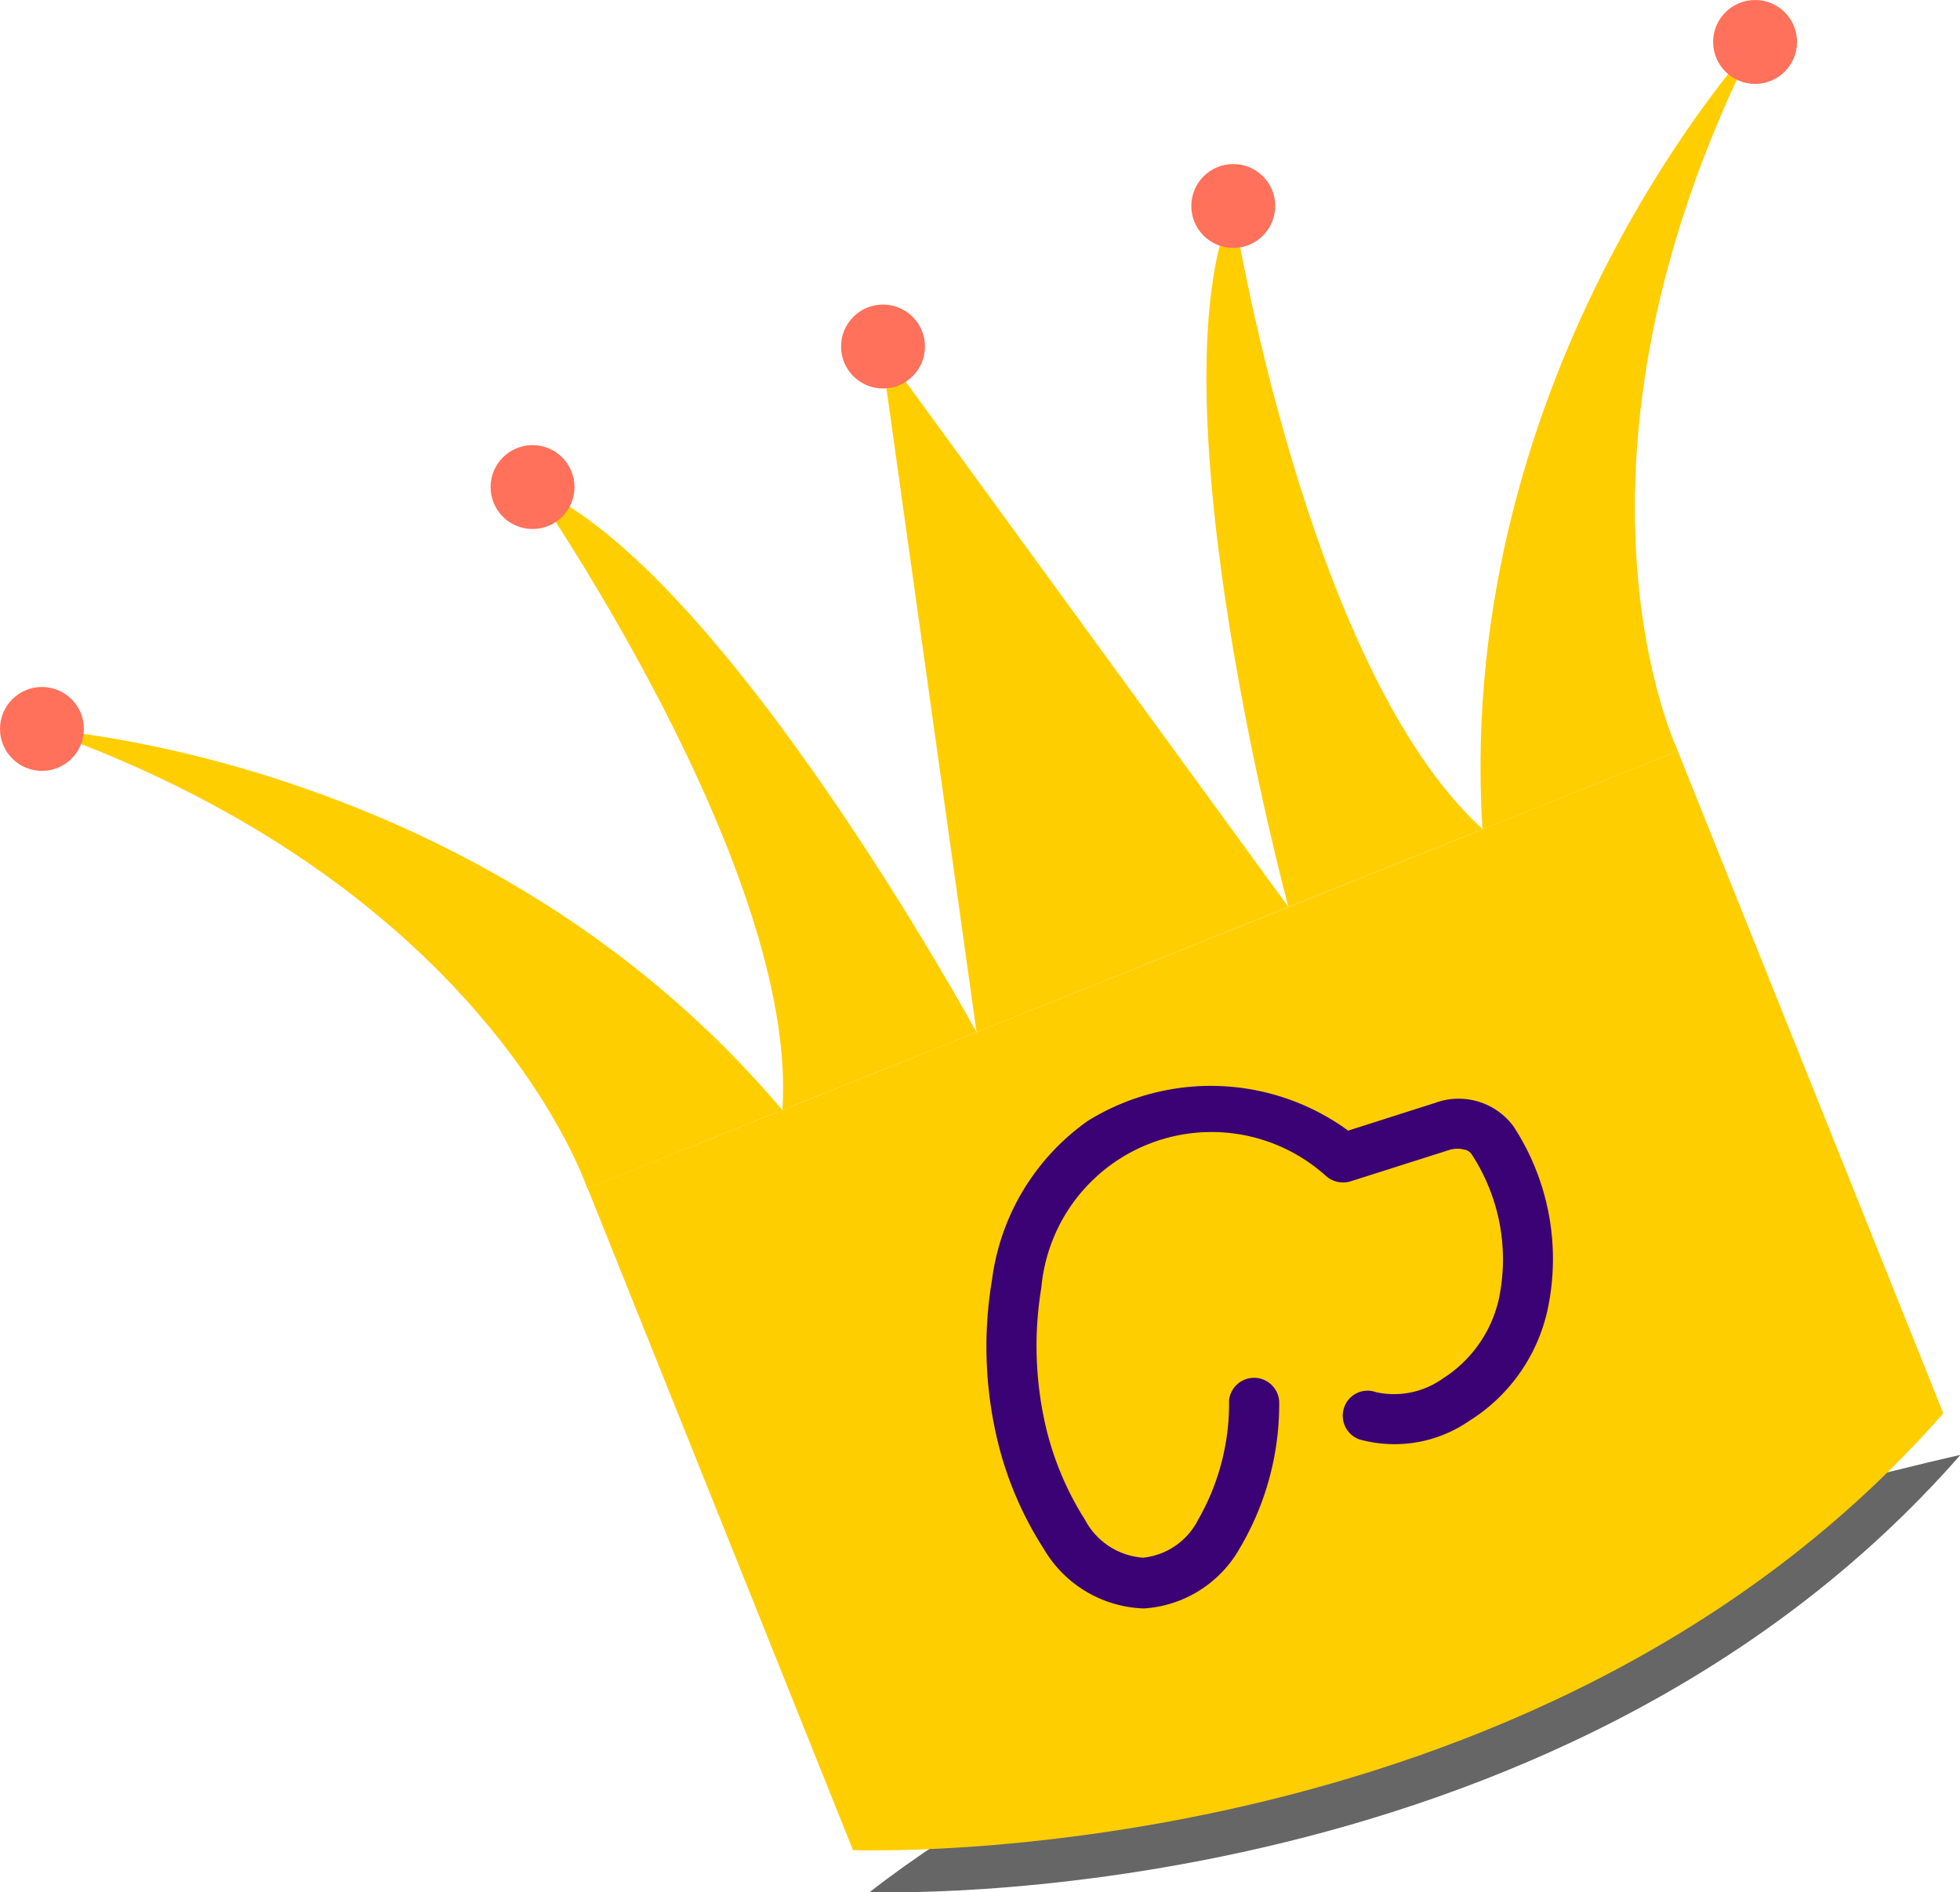
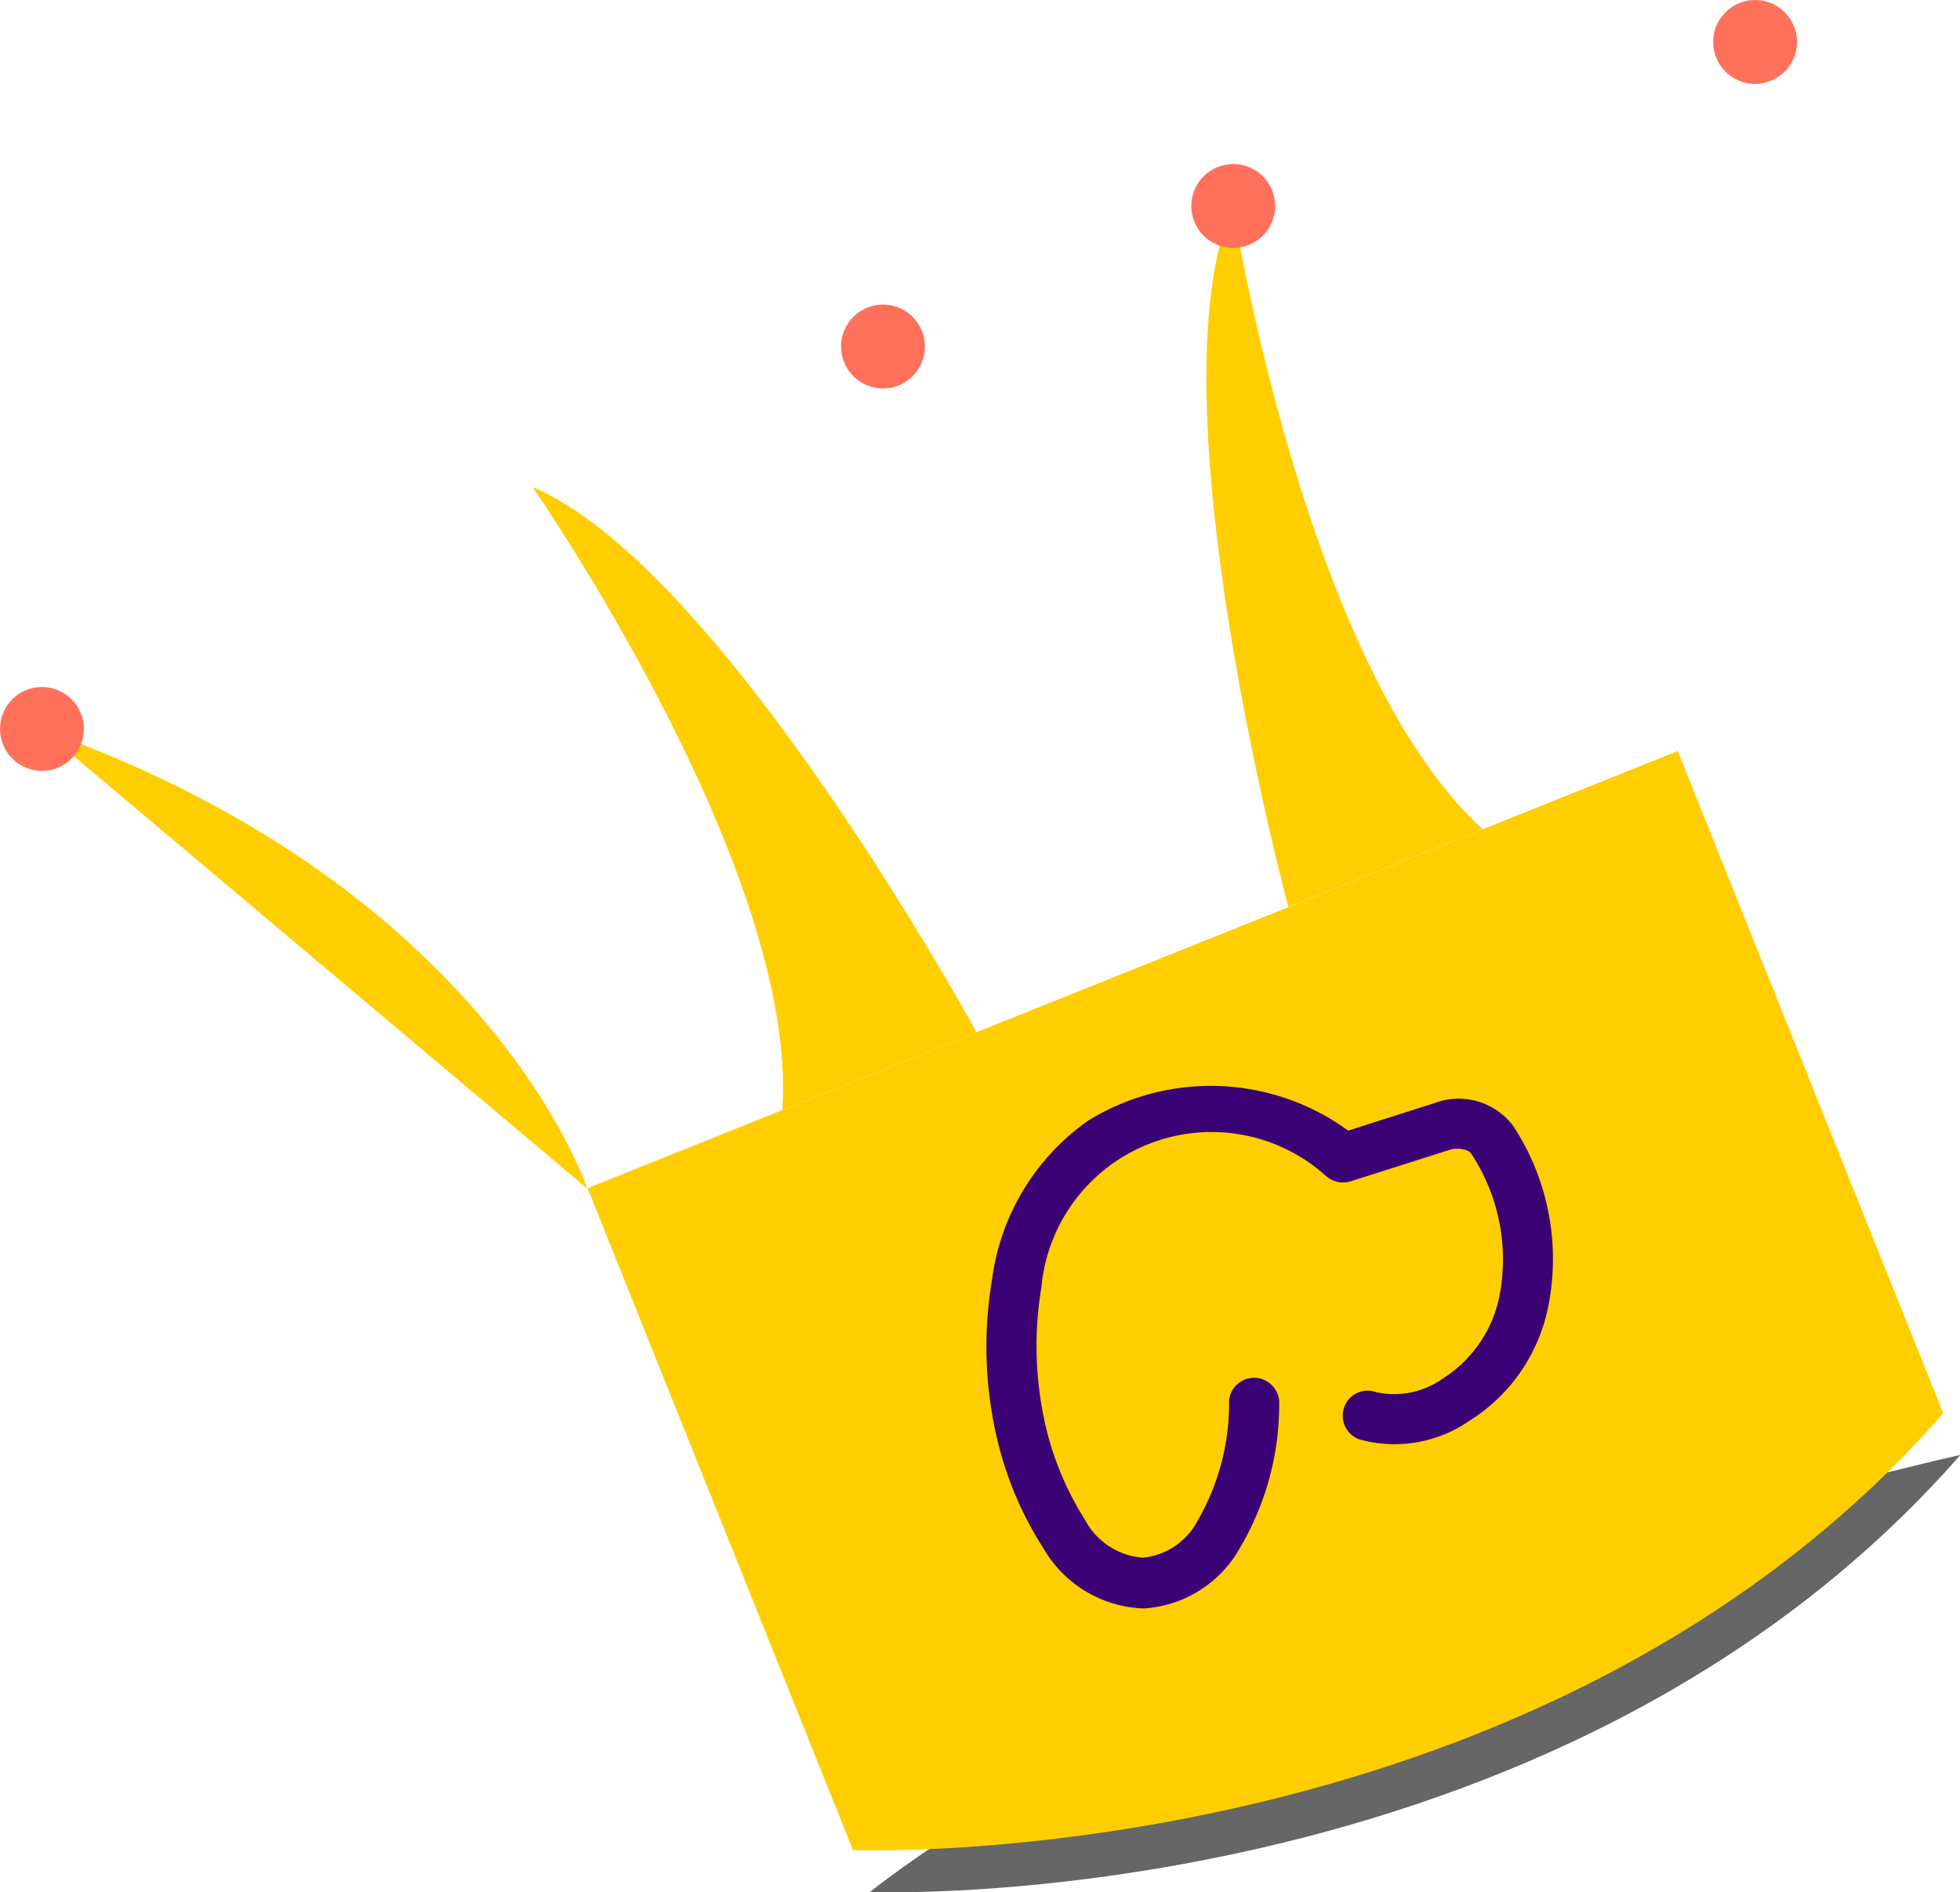
<svg xmlns="http://www.w3.org/2000/svg" viewBox="0 0 93.45 90.21">
  <defs>
    <style>.cls-1{isolation:isolate;}.cls-2{opacity:0.6;mix-blend-mode:multiply;}.cls-3,.cls-4,.cls-7{fill-rule:evenodd;}.cls-4,.cls-5{fill:#ffce00;}.cls-6{fill:#ff715b;}.cls-7{fill:#3b0275;}</style>
  </defs>
  <g class="cls-1">
    <g id="Layer_2" data-name="Layer 2">
      <g id="Layer_1-2" data-name="Layer 1">
        <g class="cls-2">
          <path class="cls-3" d="M41.47,90.2s32.62,1.29,52-20.84C93.45,69.36,58.13,77.18,41.47,90.2Z" />
        </g>
        <path class="cls-4" d="M40.67,88.2s32.62,1.29,52-20.84C92.65,67.36,57.33,75.18,40.67,88.2Z" />
        <rect class="cls-5" x="32.33" y="45" width="56" height="34" transform="translate(-18.74 26.91) rotate(-21.85)" />
-         <path class="cls-5" d="M80,35.8S73.48,22.25,83.68,2c0,0-14.36,15.45-13,37.54Z" />
-         <path class="cls-5" d="M28,56.66S23.33,42.36,2,34.77C2,34.77,23,36,37.3,52.92Z" />
+         <path class="cls-5" d="M28,56.66S23.33,42.36,2,34.77Z" />
        <circle class="cls-6" cx="2" cy="34.75" r="2" />
        <circle class="cls-6" cx="83.68" cy="2" r="2" />
        <path class="cls-7" d="M64.28,53.9a11.13,11.13,0,0,0-12.42-.46A11,11,0,0,0,47.3,61a19.21,19.21,0,0,0,.27,7.72,16.77,16.77,0,0,0,2.19,5.11,5.74,5.74,0,0,0,4.78,2.85,5.66,5.66,0,0,0,4.57-2.87,13.47,13.47,0,0,0,1.88-7,1.2,1.2,0,0,0-2.39-.06,11.16,11.16,0,0,1-1.49,5.73,3.32,3.32,0,0,1-2.61,1.78,3.4,3.4,0,0,1-2.77-1.81,14.48,14.48,0,0,1-1.85-4.36,17,17,0,0,1-.23-6.71,8.15,8.15,0,0,1,13.58-5.31,1.23,1.23,0,0,0,1.16.25l4.75-1.51a1.3,1.3,0,0,1,.69,0,.51.51,0,0,1,.35.24,9.15,9.15,0,0,1,1.28,6.89,6.06,6.06,0,0,1-2.67,3.78,4,4,0,0,1-3.18.65,1.18,1.18,0,0,0-1.52.72,1.2,1.2,0,0,0,.72,1.53,6.27,6.27,0,0,0,5.24-.88,8.35,8.35,0,0,0,3.73-5.27,11.56,11.56,0,0,0-1.61-8.76,3.25,3.25,0,0,0-3.75-1.13Z" />
        <path class="cls-5" d="M46.56,49.21S34.44,27,25.39,23.22c0,0,12.72,18.29,11.91,29.7Z" />
        <path class="cls-5" d="M61.43,43.24S54.83,18.8,58.78,9.83c0,0,3.44,22,11.91,29.7Z" />
-         <polygon class="cls-5" points="46.56 49.21 41.99 16.56 61.43 43.24 46.56 49.21" />
        <circle class="cls-6" cx="58.8" cy="9.82" r="2" />
-         <circle class="cls-6" cx="25.39" cy="23.22" r="2" />
        <circle class="cls-6" cx="42.1" cy="16.52" r="2" />
      </g>
    </g>
  </g>
</svg>